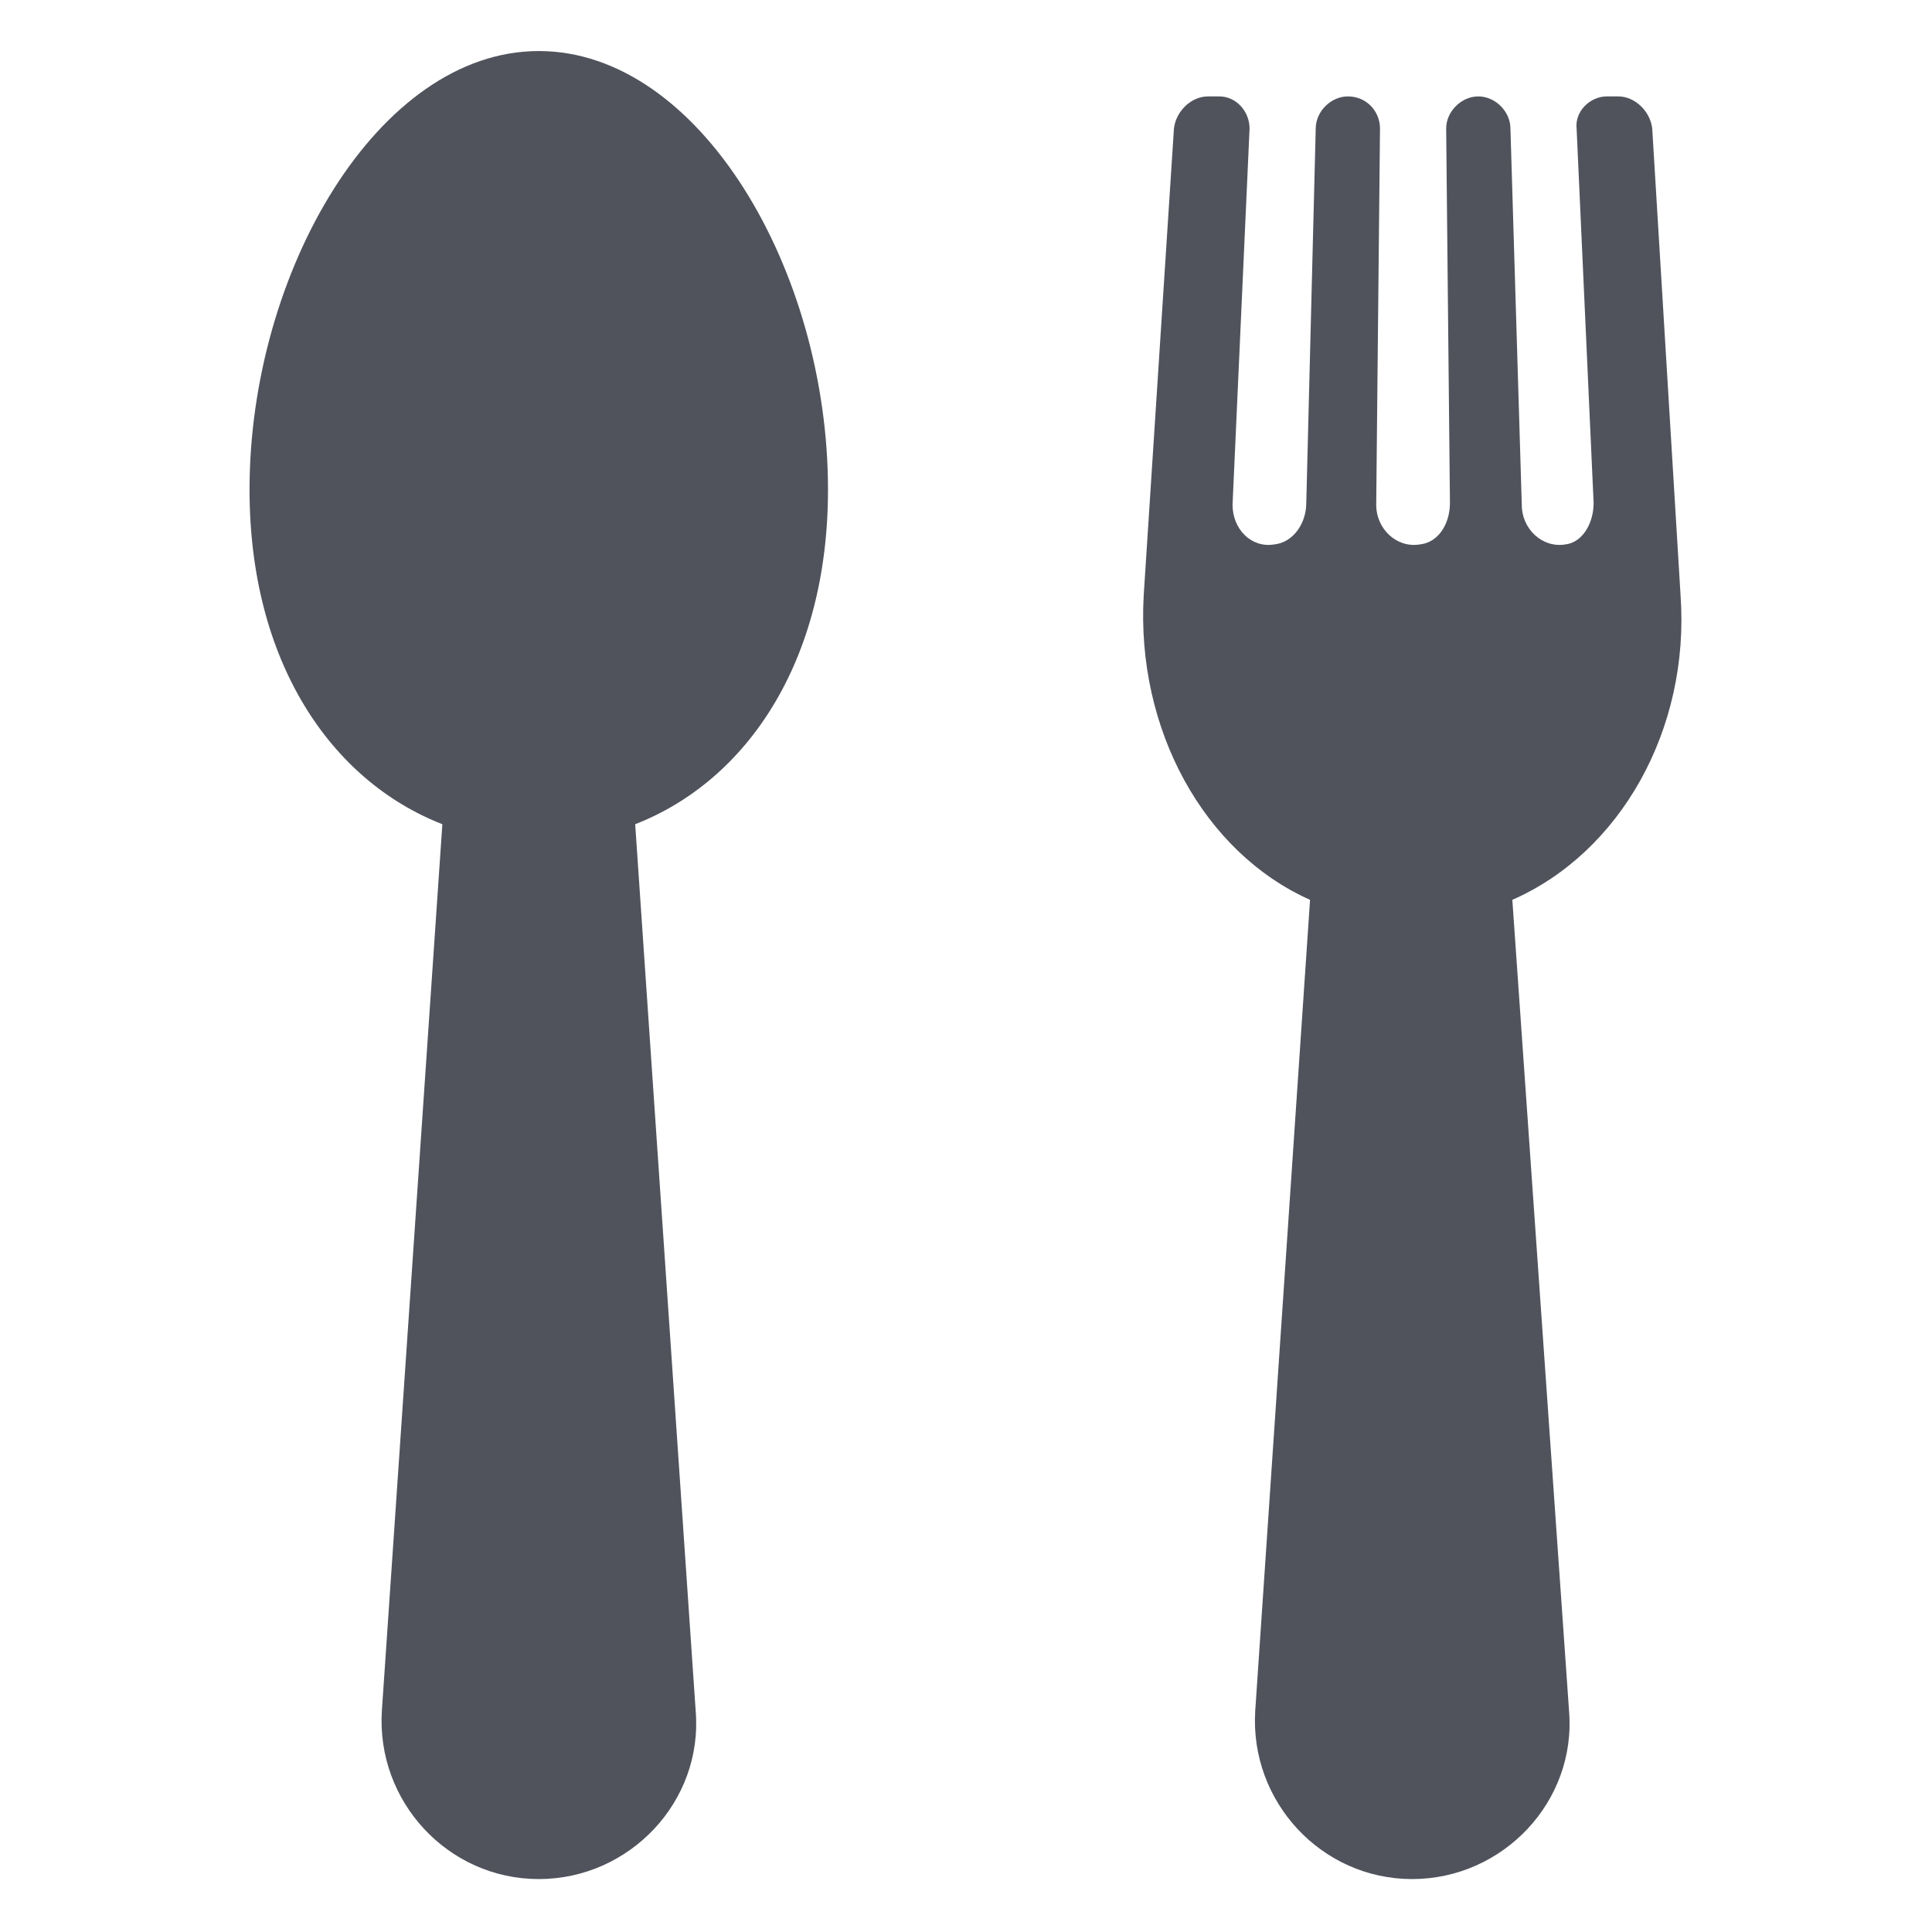
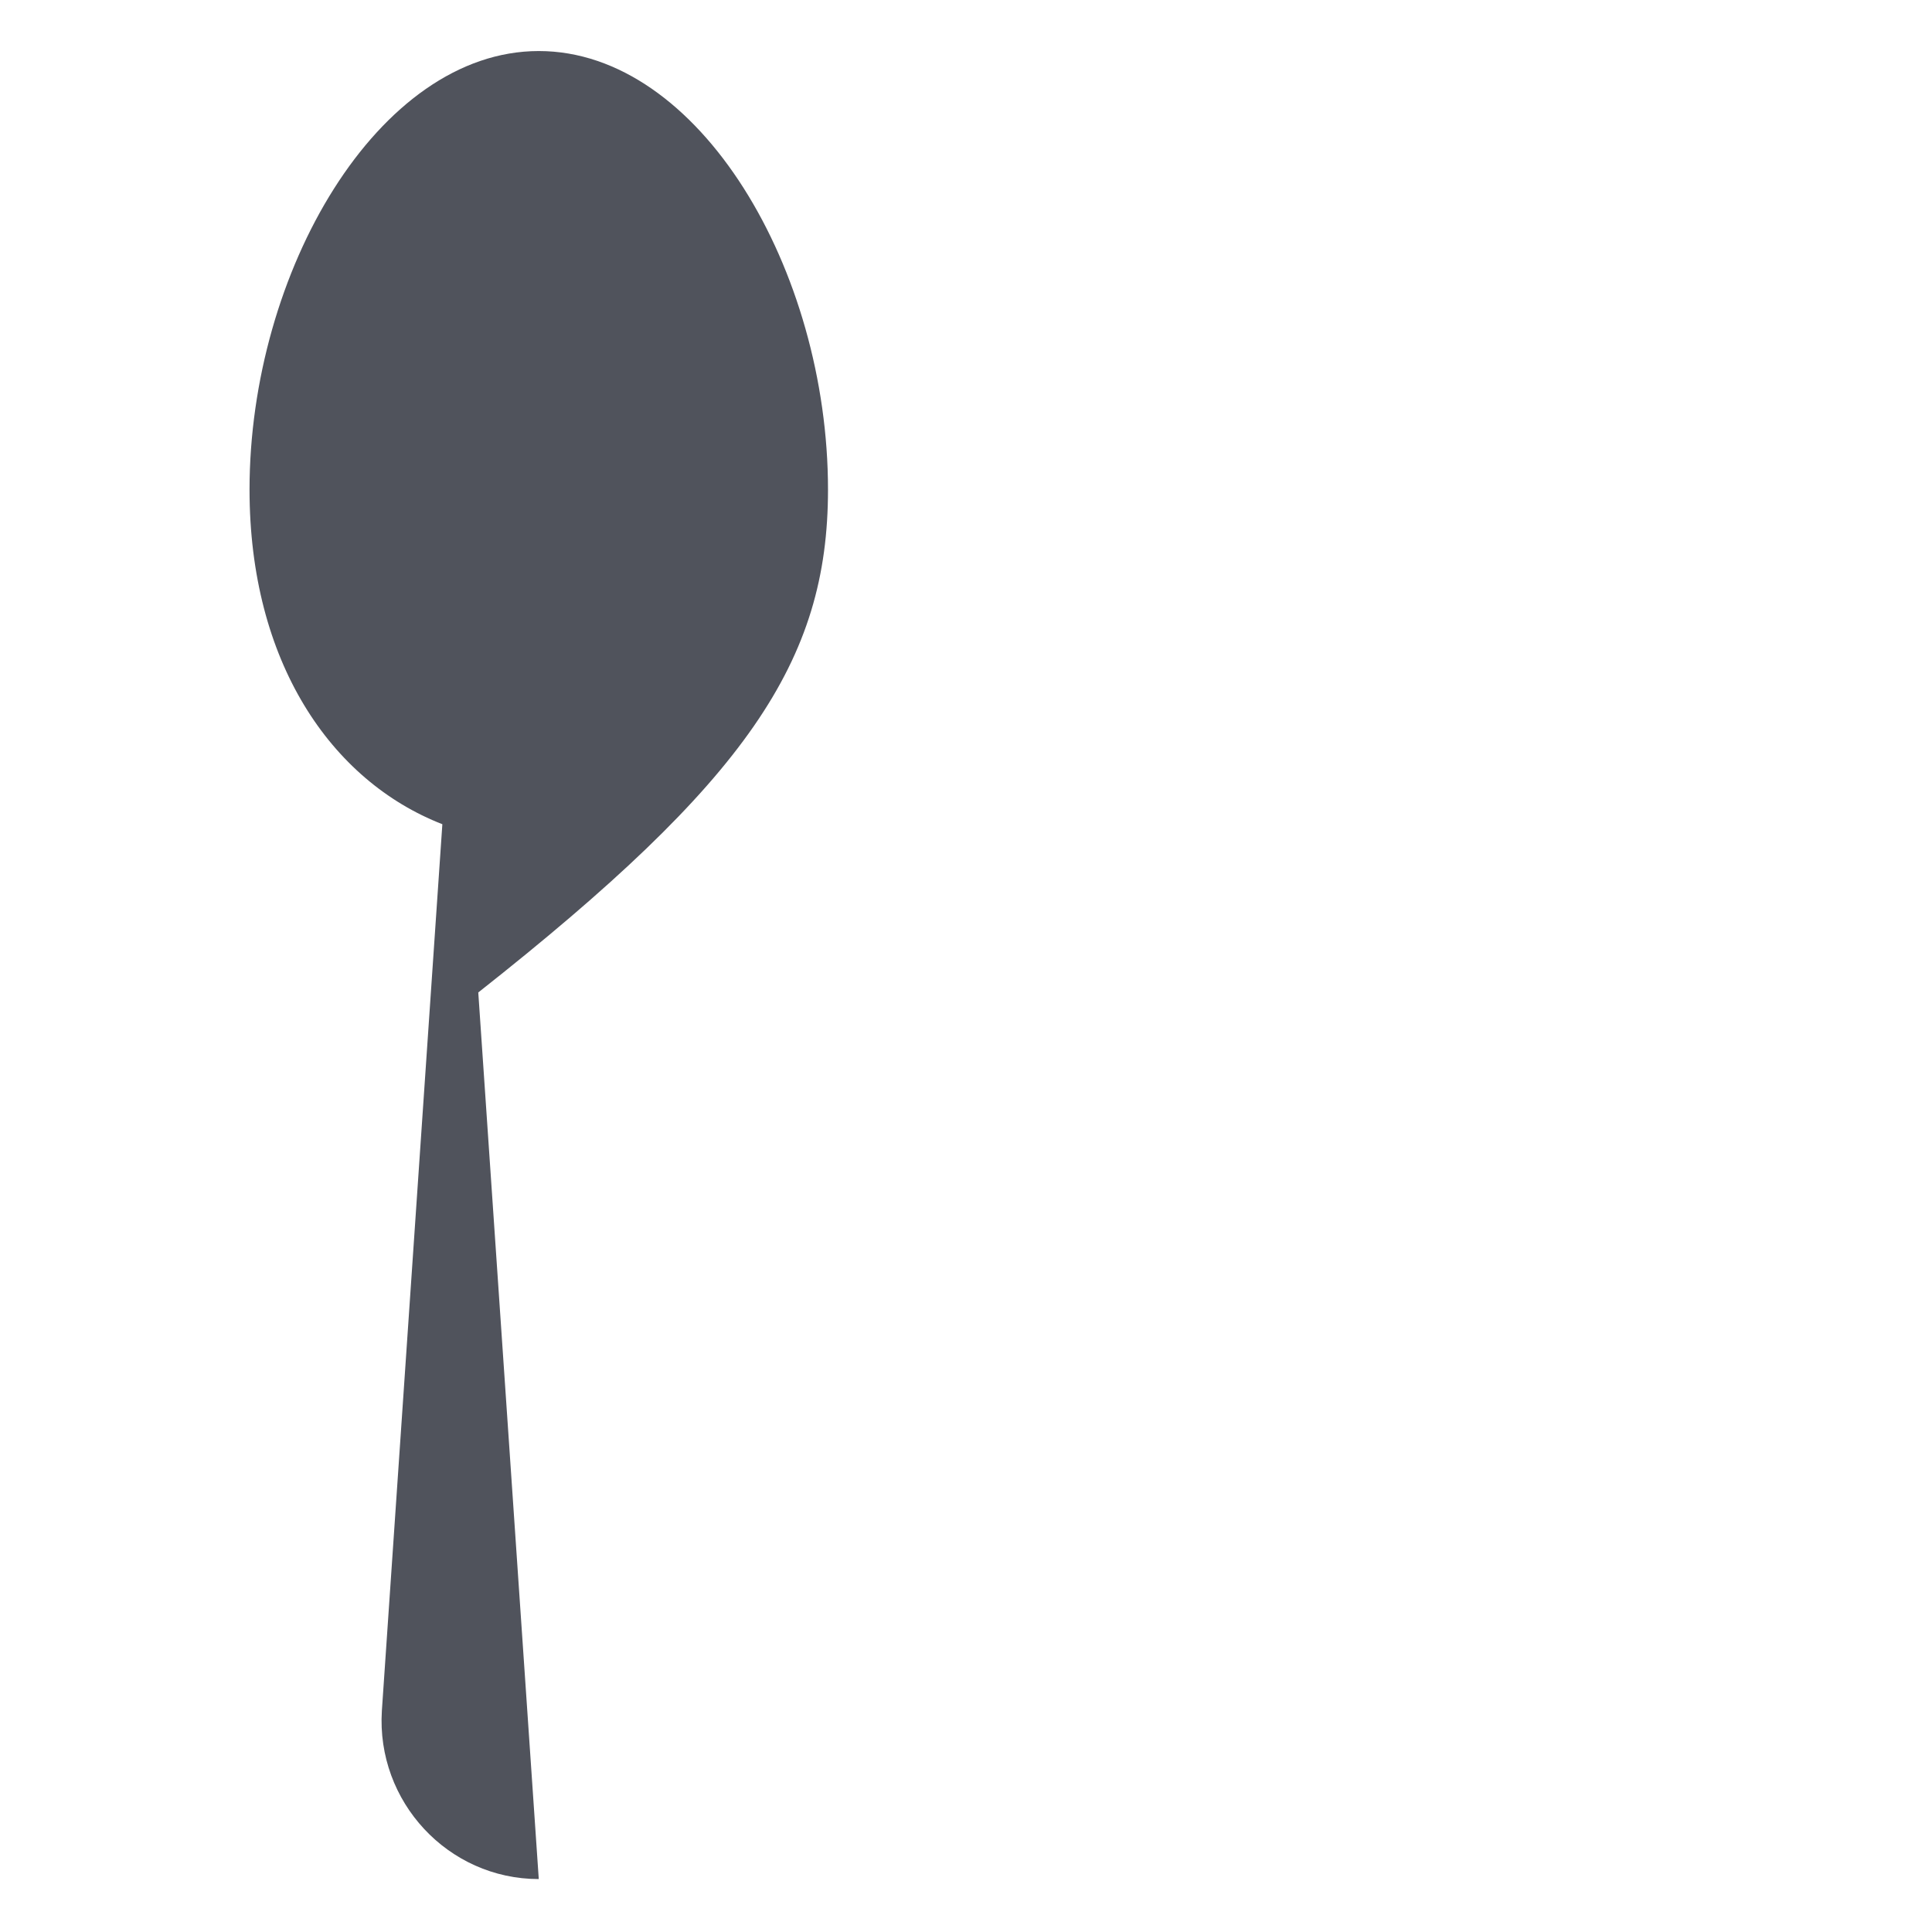
<svg xmlns="http://www.w3.org/2000/svg" version="1.1" id="Layer_1" x="0px" y="0px" viewBox="0 0 102.2 102.2" style="enable-background:new 0 0 102.2 102.2;" xml:space="preserve">
  <style type="text/css">
	.st0{fill:#50535C;}
</style>
-   <path class="st0" d="M43.8,25.9c0-11.6-6.8-23.2-15.3-23.2S13.2,14.4,13.2,25.9c0,9.1,4.3,15.4,10.2,17.7l-3.2,46.9  c-0.3,4.8,3.5,8.9,8.3,8.9s8.7-4.1,8.3-8.9l-3.2-46.9C39.5,41.3,43.8,35,43.8,25.9" />
-   <path class="st0" d="M88.9,31.5L87.4,6.8c-0.1-0.9-0.9-1.7-1.8-1.7H85c-0.9,0-1.7,0.8-1.6,1.7l0.9,19.8c0,1.1-0.6,2.1-1.5,2.2  c-1.2,0.2-2.3-0.8-2.3-2.1L79.9,6.8c0-0.9-0.8-1.7-1.7-1.7c-0.9,0-1.7,0.8-1.7,1.7l0.2,19.8c0,1.1-0.6,2.1-1.6,2.2  c-1.2,0.2-2.3-0.8-2.3-2.1L73,6.8c0-0.9-0.7-1.7-1.7-1.7c-0.9,0-1.7,0.8-1.7,1.7l-0.5,19.8c0,1.1-0.7,2.1-1.7,2.2  c-1.2,0.2-2.2-0.8-2.2-2.1l0.9-19.9c0-0.9-0.7-1.7-1.6-1.7h-0.6c-0.9,0-1.7,0.8-1.8,1.7l-1.6,24.7c-0.4,7.1,3.2,13.6,8.8,16.1  l-2.9,42.9c-0.3,4.8,3.5,8.9,8.3,8.9c4.8,0,8.7-4.1,8.3-8.9l-3-42.9C85.7,45.1,89.4,38.6,88.9,31.5" />
+   <path class="st0" d="M43.8,25.9c0-11.6-6.8-23.2-15.3-23.2S13.2,14.4,13.2,25.9c0,9.1,4.3,15.4,10.2,17.7l-3.2,46.9  c-0.3,4.8,3.5,8.9,8.3,8.9l-3.2-46.9C39.5,41.3,43.8,35,43.8,25.9" />
</svg>